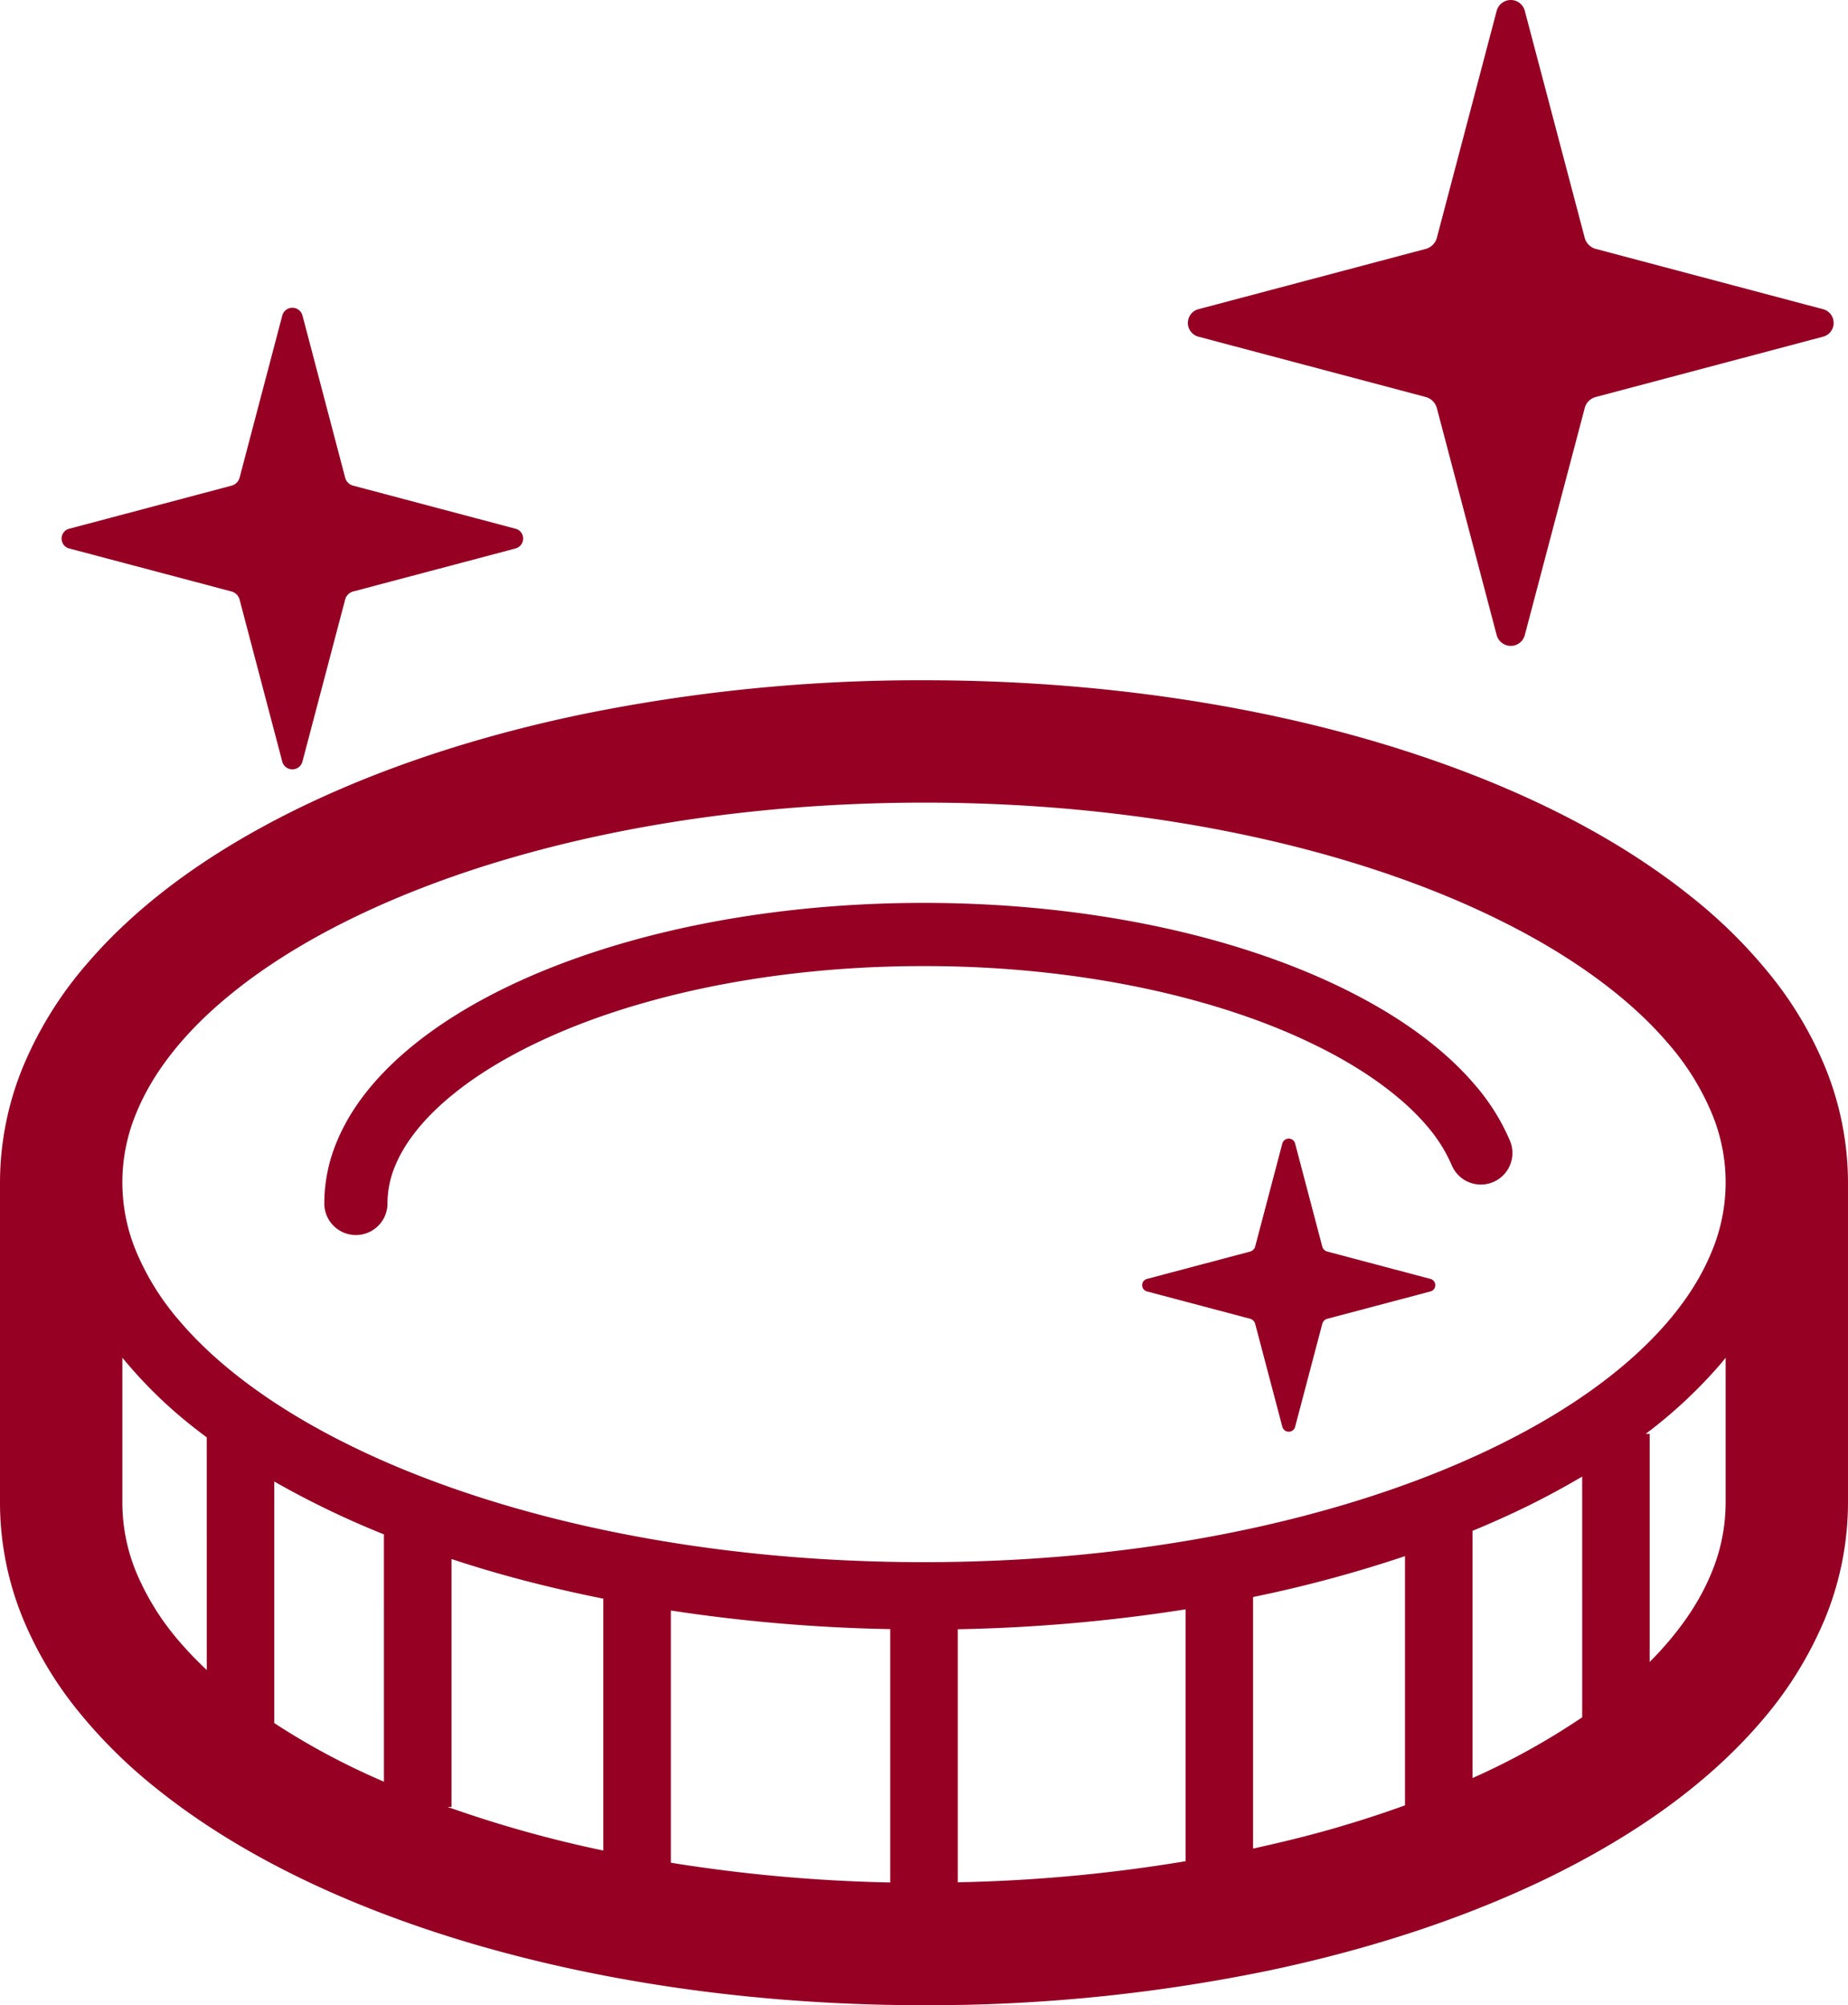
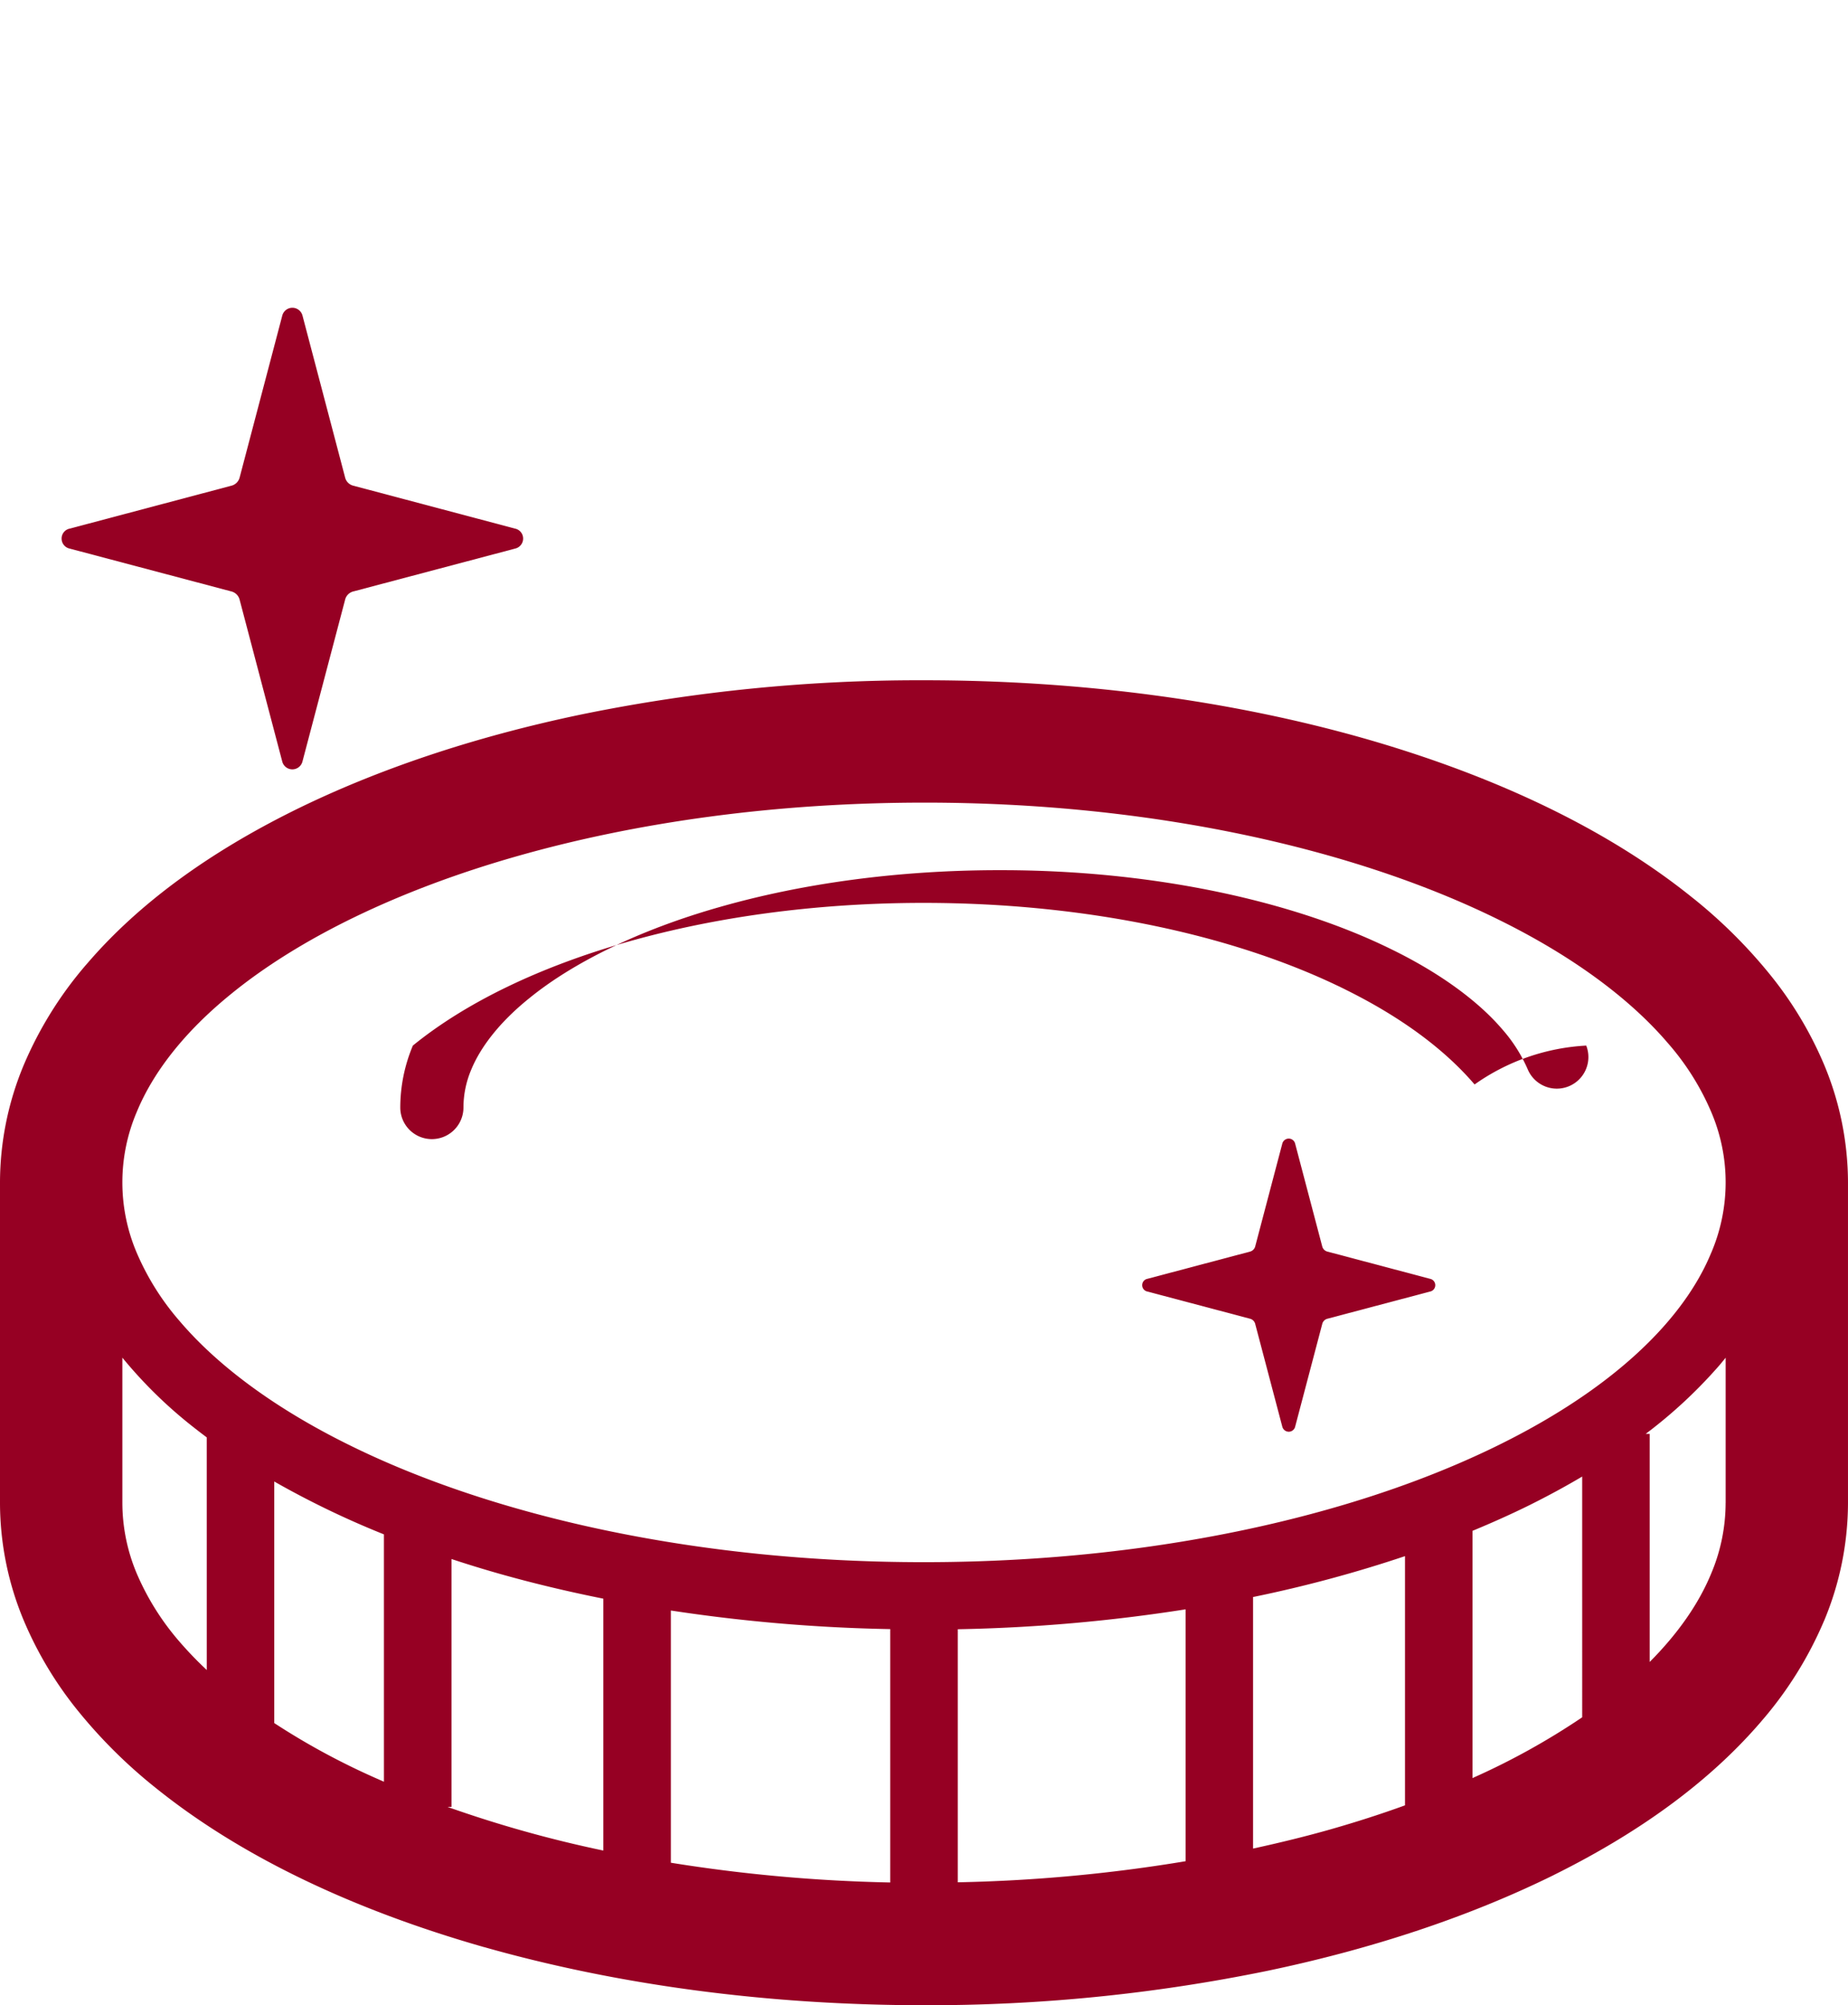
<svg xmlns="http://www.w3.org/2000/svg" width="471.923" height="512" viewBox="0 0 471.923 512">
  <g transform="translate(-20.038)">
-     <path d="M326.27,86.016l57.667,15.3a4.049,4.049,0,0,1,3.072,3.049l15.2,57.667a3.739,3.739,0,0,0,3.631,2.883,3.692,3.692,0,0,0,3.615-2.883l15.226-57.667a4,4,0,0,1,3.056-3.049l57.675-15.3a3.635,3.635,0,0,0,0-7.113l-57.675-15.3a4.018,4.018,0,0,1-3.056-3.048L409.458,2.891A3.717,3.717,0,0,0,405.843,0a3.761,3.761,0,0,0-3.631,2.891l-15.2,57.667a4.07,4.07,0,0,1-3.072,3.048L326.27,78.9a3.635,3.635,0,0,0,0,7.113Z" fill="#960023" />
    <path d="M385.253,326.53l-26.176-6.939a1.846,1.846,0,0,1-1.394-1.386l-6.9-26.175a1.687,1.687,0,0,0-1.646-1.308,1.707,1.707,0,0,0-1.646,1.308l-6.9,26.175a1.856,1.856,0,0,1-1.394,1.386L313.03,326.53a1.654,1.654,0,0,0,0,3.238L339.2,336.7a1.851,1.851,0,0,1,1.394,1.4l6.9,26.159a1.707,1.707,0,0,0,1.646,1.308,1.686,1.686,0,0,0,1.646-1.308l6.9-26.159a1.839,1.839,0,0,1,1.394-1.4l26.176-6.932a1.656,1.656,0,0,0,0-3.238Z" fill="#960023" />
    <path d="M37.841,140.075l41.2,10.917a2.927,2.927,0,0,1,2.205,2.19l10.854,41.2a2.665,2.665,0,0,0,5.192,0l10.862-41.2a2.885,2.885,0,0,1,2.2-2.19l41.212-10.917a2.622,2.622,0,0,0,2.063-2.568,2.587,2.587,0,0,0-2.063-2.536l-41.212-10.934a2.873,2.873,0,0,1-2.2-2.174L97.3,80.636a2.669,2.669,0,0,0-5.192,0L81.25,121.864a2.919,2.919,0,0,1-2.205,2.174l-41.2,10.934a2.571,2.571,0,0,0-2.072,2.536A2.6,2.6,0,0,0,37.841,140.075Z" fill="#960023" />
-     <path d="M396.6,276.9c-7.877-9.216-19.133-17.392-33.012-24.245h.016c-27.68-13.706-65.638-22.094-107.583-22.118l-.118.007v-.007c-27.546.007-53.4,3.623-75.745,9.988S139,255.961,125.448,266.989l.023-.016c-9.05,7.357-15.706,15.565-19.4,24.49a40.853,40.853,0,0,0-3.214,15.816,8.066,8.066,0,1,0,16.132,0,24.87,24.87,0,0,1,1.985-9.657c2.355-5.734,7.168-12.051,14.659-18.117l.023-.016c11.154-9.137,28.184-17.581,48.916-23.449,20.732-5.916,45.2-9.374,71.326-9.366h.425c39.629.008,75.429,8.145,100.1,20.433l.024.008c12.382,6.1,21.937,13.264,27.884,20.259a38.729,38.729,0,0,1,6.483,10.248,8.063,8.063,0,0,0,14.9-6.159A54.376,54.376,0,0,0,396.6,276.9Z" fill="#960023" />
+     <path d="M396.6,276.9c-7.877-9.216-19.133-17.392-33.012-24.245h.016c-27.68-13.706-65.638-22.094-107.583-22.118l-.118.007v-.007c-27.546.007-53.4,3.623-75.745,9.988S139,255.961,125.448,266.989l.023-.016a40.853,40.853,0,0,0-3.214,15.816,8.066,8.066,0,1,0,16.132,0,24.87,24.87,0,0,1,1.985-9.657c2.355-5.734,7.168-12.051,14.659-18.117l.023-.016c11.154-9.137,28.184-17.581,48.916-23.449,20.732-5.916,45.2-9.374,71.326-9.366h.425c39.629.008,75.429,8.145,100.1,20.433l.024.008c12.382,6.1,21.937,13.264,27.884,20.259a38.729,38.729,0,0,1,6.483,10.248,8.063,8.063,0,0,0,14.9-6.159A54.376,54.376,0,0,0,396.6,276.9Z" fill="#960023" />
    <path d="M485.912,271.966a95.469,95.469,0,0,0-13.675-22.89,129.022,129.022,0,0,0-19.5-19.472l-.448-.362.433.362c-21.961-17.849-50.862-31.492-84.338-41.07h-.008c-33.508-9.523-71.735-14.84-112.38-14.84a429.8,429.8,0,0,0-87.67,8.767c-27.144,5.68-51.877,13.95-73.208,24.489l-.016.008C73.8,217.529,55.682,230.4,42.236,246.1l.244-.3-.252.3a97.361,97.361,0,0,0-16.14,25.868,77.976,77.976,0,0,0-6.05,29.932v81.873a78.022,78.022,0,0,0,6.05,29.948A95.452,95.452,0,0,0,39.763,436.6a129.1,129.1,0,0,0,19.494,19.472l.016.008c21.961,17.833,50.853,31.507,84.33,41.069l.18.04c33.472,9.493,71.635,14.8,112.217,14.81h.008a430.34,430.34,0,0,0,87.662-8.775c27.144-5.68,51.877-13.958,73.208-24.49l.015-.015c21.307-10.572,39.416-23.45,52.87-39.133l.008-.015A96.854,96.854,0,0,0,485.9,413.72l-.244.575.252-.575a78.31,78.31,0,0,0,6.05-29.948V301.9A78.256,78.256,0,0,0,485.912,271.966ZM72.838,426.409a94.37,94.37,0,0,1-6.86-7.121,66.33,66.33,0,0,1-11.013-17.51,46.593,46.593,0,0,1-3.678-18.006V346.656A115.856,115.856,0,0,0,68.1,363.34q2.306,1.854,4.734,3.671Zm45.245,28.523c-3.111-1.355-6.175-2.742-9.114-4.206a179.807,179.807,0,0,1-18.9-10.775V378.275a227.75,227.75,0,0,0,28.01,13.5Zm56.028,17.573a307.859,307.859,0,0,1-39.794-11.146h1.016v-63.29q5.919,1.961,12.122,3.726c8.539,2.426,17.456,4.552,26.656,6.4Zm73.264,8.152a402.445,402.445,0,0,1-56.021-5.041v-64.4a421.5,421.5,0,0,0,56.021,4.75ZM322.8,475.23a401.218,401.218,0,0,1-58.179,5.38V416a424.956,424.956,0,0,0,58.179-5.081V475.23Zm56.029-14.265q-9.121,3.309-19.008,6.128c-6.364,1.812-13,3.426-19.786,4.907V407.772a330.868,330.868,0,0,0,38.794-10.437Zm45.252-22.481A182.216,182.216,0,0,1,396.067,454V390.876c5.041-2.088,9.933-4.278,14.6-6.585q7.006-3.486,13.414-7.279Zm36.628-54.713a46.454,46.454,0,0,1-3.686,18.006c-3.151,7.656-8.436,15.274-15.707,22.576V366.111H440.3a122.451,122.451,0,0,0,18.826-17.51c.543-.638,1.063-1.284,1.59-1.93v37.1Zm-3.686-63.881c-4.253,10.334-12.367,20.59-24.024,30.082-17.448,14.241-42.756,26.593-73.177,35.233C329.414,393.87,293.9,398.872,256,398.872c-57.746.024-109.978-11.658-147.031-30.035-18.526-9.16-33.209-19.967-42.992-31.444a66.2,66.2,0,0,1-11.013-17.5,45.841,45.841,0,0,1,0-35.982c4.27-10.342,12.367-20.6,24.033-30.074,17.456-14.25,42.756-26.608,73.177-35.249,30.413-8.656,65.93-13.651,103.826-13.651,57.746-.032,109.969,11.658,147.023,30.027,18.534,9.153,33.224,19.976,42.992,31.436a65.72,65.72,0,0,1,11.012,17.51,45.743,45.743,0,0,1,0,35.982Z" fill="#960023" />
  </g>
</svg>